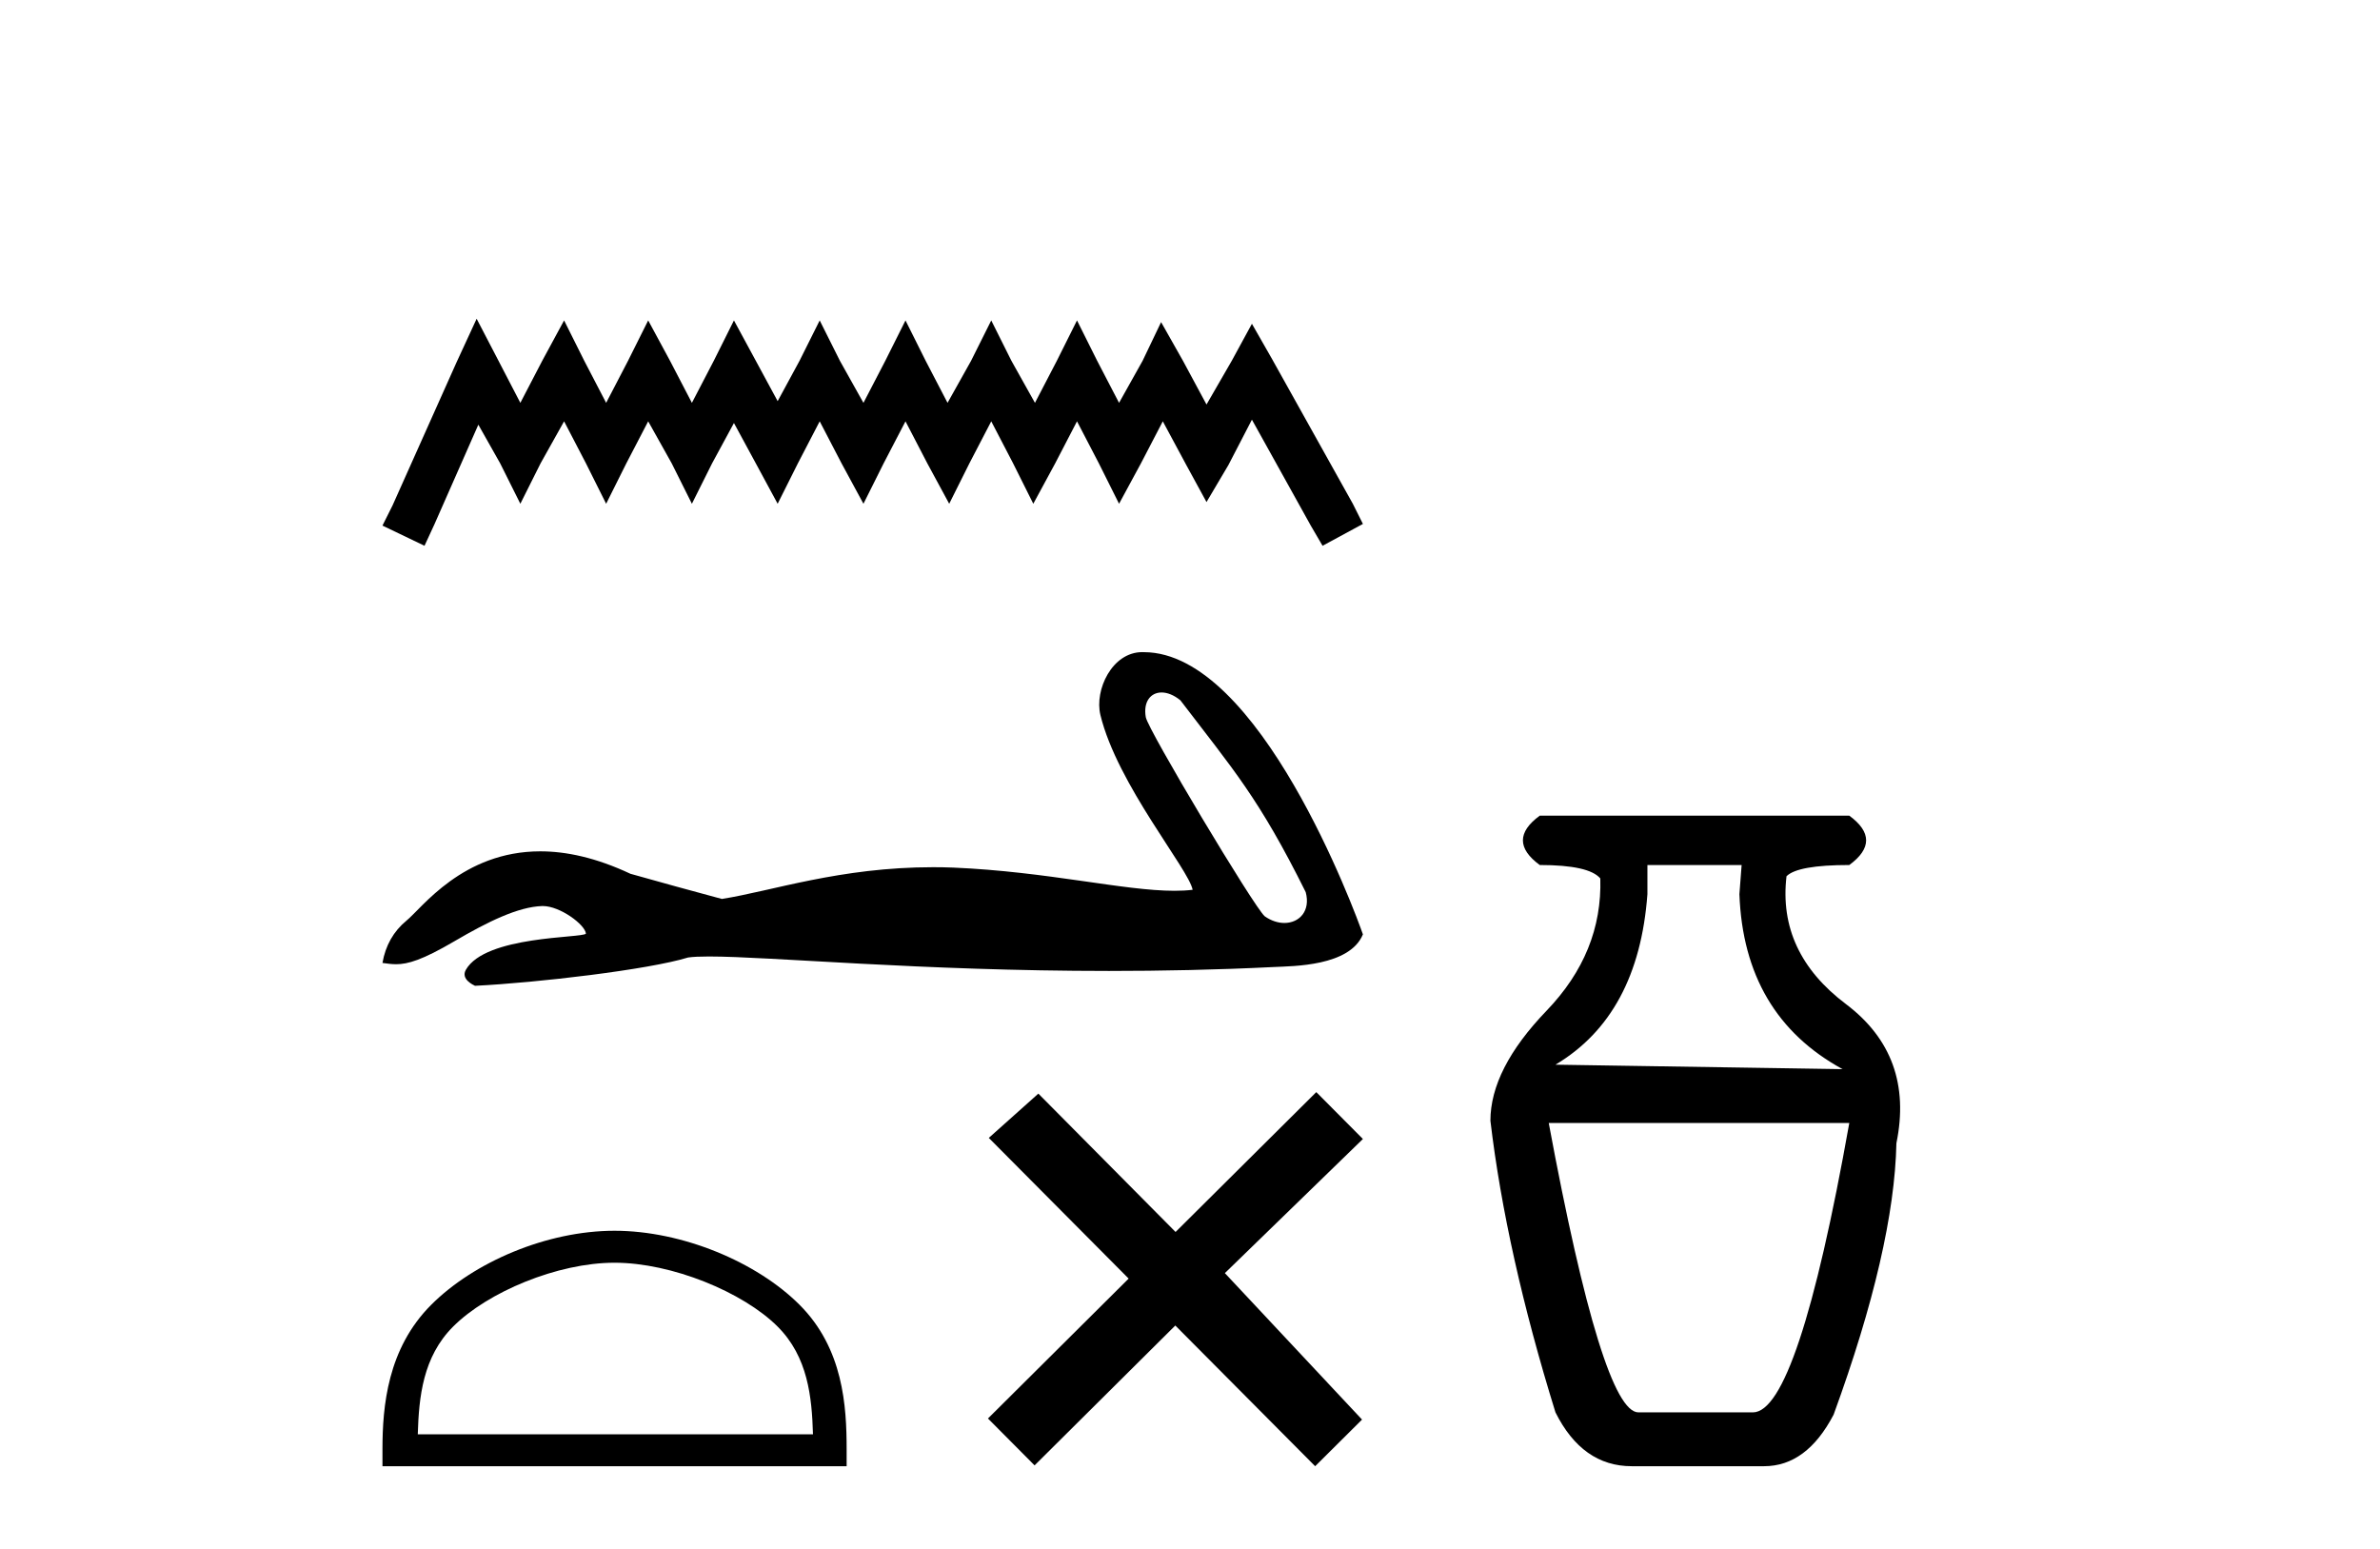
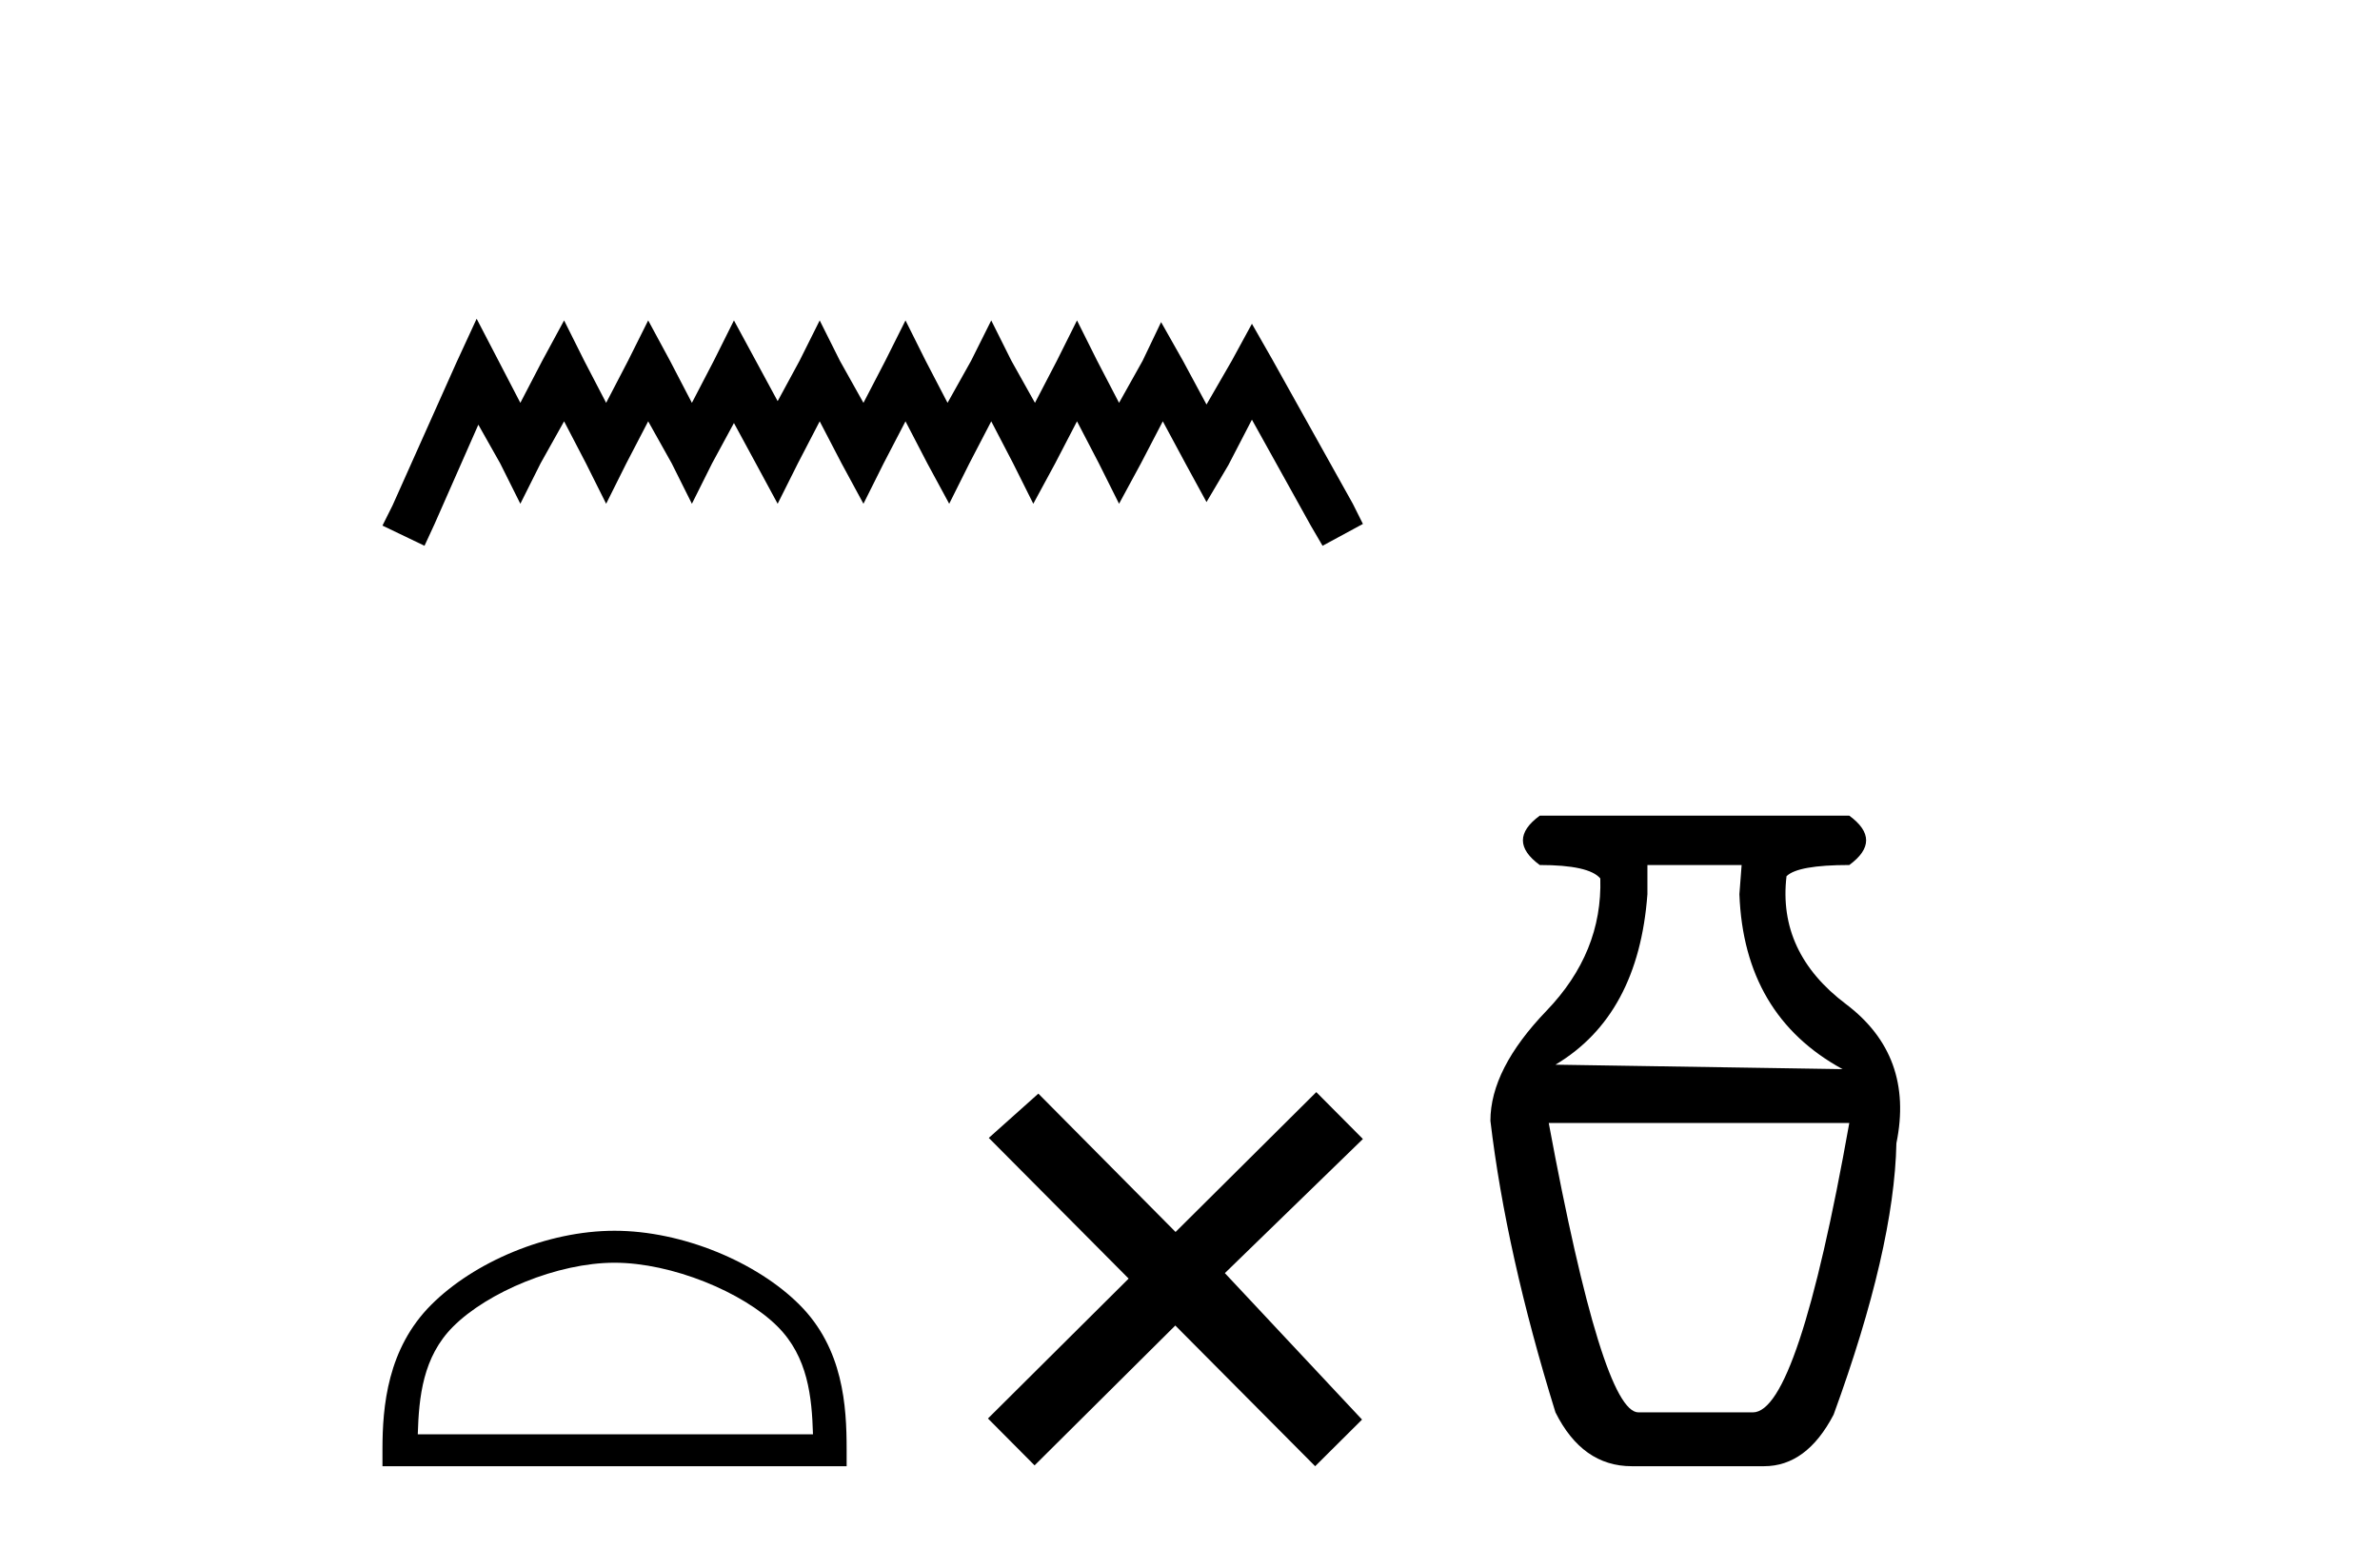
<svg xmlns="http://www.w3.org/2000/svg" width="63.0" height="41.0">
  <path d="M 12.617 8.437 L 12.083 9.594 L 10.391 13.378 L 10.124 13.912 L 11.237 14.446 L 11.504 13.868 L 12.662 11.241 L 13.24 12.265 L 13.774 13.334 L 14.309 12.265 L 14.932 11.152 L 15.511 12.265 L 16.045 13.334 L 16.579 12.265 L 17.158 11.152 L 17.781 12.265 L 18.315 13.334 L 18.849 12.265 L 19.428 11.197 L 20.007 12.265 L 20.585 13.334 L 21.12 12.265 L 21.698 11.152 L 22.277 12.265 L 22.856 13.334 L 23.39 12.265 L 23.969 11.152 L 24.547 12.265 L 25.126 13.334 L 25.66 12.265 L 26.239 11.152 L 26.818 12.265 L 27.352 13.334 L 27.931 12.265 L 28.509 11.152 L 29.088 12.265 L 29.622 13.334 L 30.201 12.265 L 30.78 11.152 L 31.403 12.31 L 31.937 13.289 L 32.516 12.31 L 33.139 11.108 L 34.697 13.912 L 35.009 14.446 L 36.077 13.868 L 35.81 13.334 L 33.673 9.505 L 33.139 8.57 L 32.605 9.55 L 31.937 10.707 L 31.314 9.55 L 30.735 8.526 L 30.245 9.55 L 29.622 10.663 L 29.043 9.55 L 28.509 8.481 L 27.975 9.55 L 27.396 10.663 L 26.773 9.55 L 26.239 8.481 L 25.705 9.55 L 25.082 10.663 L 24.503 9.55 L 23.969 8.481 L 23.434 9.55 L 22.856 10.663 L 22.233 9.55 L 21.698 8.481 L 21.164 9.55 L 20.585 10.618 L 20.007 9.55 L 19.428 8.481 L 18.894 9.55 L 18.315 10.663 L 17.736 9.55 L 17.158 8.481 L 16.624 9.55 L 16.045 10.663 L 15.466 9.55 L 14.932 8.481 L 14.353 9.55 L 13.774 10.663 L 13.196 9.55 L 12.617 8.437 Z" style="fill:#000000;stroke:none" />
-   <path d="M 30.748 18.329 C 30.897 18.329 31.071 18.394 31.246 18.537 C 32.635 20.358 33.32 21.113 34.563 23.614 C 34.697 24.112 34.394 24.43 33.998 24.43 C 33.833 24.43 33.651 24.374 33.478 24.253 C 33.196 24.011 30.389 19.322 30.33 18.984 C 30.258 18.578 30.456 18.329 30.748 18.329 ZM 30.237 17.261 C 29.435 17.261 28.969 18.263 29.128 18.923 C 29.573 20.761 31.469 23.007 31.57 23.552 C 31.42 23.57 31.26 23.578 31.089 23.578 C 29.739 23.578 27.736 23.071 25.231 22.964 C 25.051 22.957 24.874 22.954 24.7 22.954 C 22.232 22.954 20.427 23.587 19.108 23.794 C 18.281 23.572 17.474 23.35 16.688 23.128 C 15.777 22.7 14.985 22.534 14.302 22.534 C 12.244 22.534 11.168 24.036 10.759 24.369 C 10.417 24.651 10.205 25.024 10.124 25.488 C 10.25 25.505 10.362 25.522 10.485 25.522 C 10.796 25.522 11.179 25.412 12.03 24.913 C 12.917 24.393 13.72 24.001 14.353 23.982 C 14.359 23.982 14.365 23.982 14.371 23.982 C 14.823 23.982 15.49 24.474 15.51 24.713 C 15.41 24.834 12.853 24.76 12.332 25.669 C 12.189 25.92 12.534 26.073 12.574 26.093 C 14.228 26.012 17.165 25.666 18.214 25.344 C 18.345 25.325 18.531 25.317 18.766 25.317 C 20.385 25.317 24.354 25.7 29.356 25.7 C 30.74 25.7 32.203 25.671 33.718 25.596 C 34.225 25.571 35.728 25.579 36.077 24.732 C 35.875 24.147 33.337 17.269 30.281 17.262 C 30.266 17.261 30.251 17.261 30.237 17.261 Z" style="fill:#000000;stroke:none" />
  <path d="M 16.267 33.423 C 17.779 33.423 19.67 34.199 20.585 35.114 C 21.386 35.915 21.491 36.977 21.52 37.964 L 11.059 37.964 C 11.088 36.977 11.193 35.915 11.994 35.114 C 12.909 34.199 14.756 33.423 16.267 33.423 ZM 16.267 32.577 C 14.475 32.577 12.546 33.405 11.415 34.536 C 10.256 35.695 10.124 37.222 10.124 38.364 L 10.124 38.809 L 22.411 38.809 L 22.411 38.364 C 22.411 37.222 22.324 35.695 21.164 34.536 C 20.034 33.405 18.06 32.577 16.267 32.577 Z" style="fill:#000000;stroke:none" />
  <path d="M 31.118 32.609 L 27.486 28.947 L 26.174 30.119 L 29.876 33.843 L 26.152 37.546 L 27.386 38.787 L 31.111 35.085 L 34.813 38.809 L 36.054 37.575 L 32.423 33.698 L 36.077 30.148 L 34.843 28.907 L 31.118 32.609 Z" style="fill:#000000;stroke:none" />
  <path d="M 46.102 22.896 L 46.043 23.668 Q 46.162 26.874 48.774 28.299 L 41.174 28.181 Q 43.371 26.874 43.608 23.668 L 43.608 22.896 ZM 48.952 29.724 Q 47.587 37.384 46.399 37.384 L 43.371 37.384 Q 42.421 37.384 40.996 29.724 ZM 40.758 21.59 Q 39.867 22.243 40.758 22.896 Q 42.064 22.896 42.361 23.252 Q 42.421 25.212 40.936 26.755 Q 39.452 28.299 39.452 29.665 Q 39.867 33.168 41.174 37.384 Q 41.886 38.809 43.193 38.809 L 46.696 38.809 Q 47.824 38.809 48.537 37.444 Q 50.14 33.05 50.199 30.259 Q 50.674 27.943 48.863 26.577 Q 47.052 25.212 47.29 23.193 Q 47.587 22.896 48.952 22.896 Q 49.843 22.243 48.952 21.59 Z" style="fill:#000000;stroke:none" />
</svg>